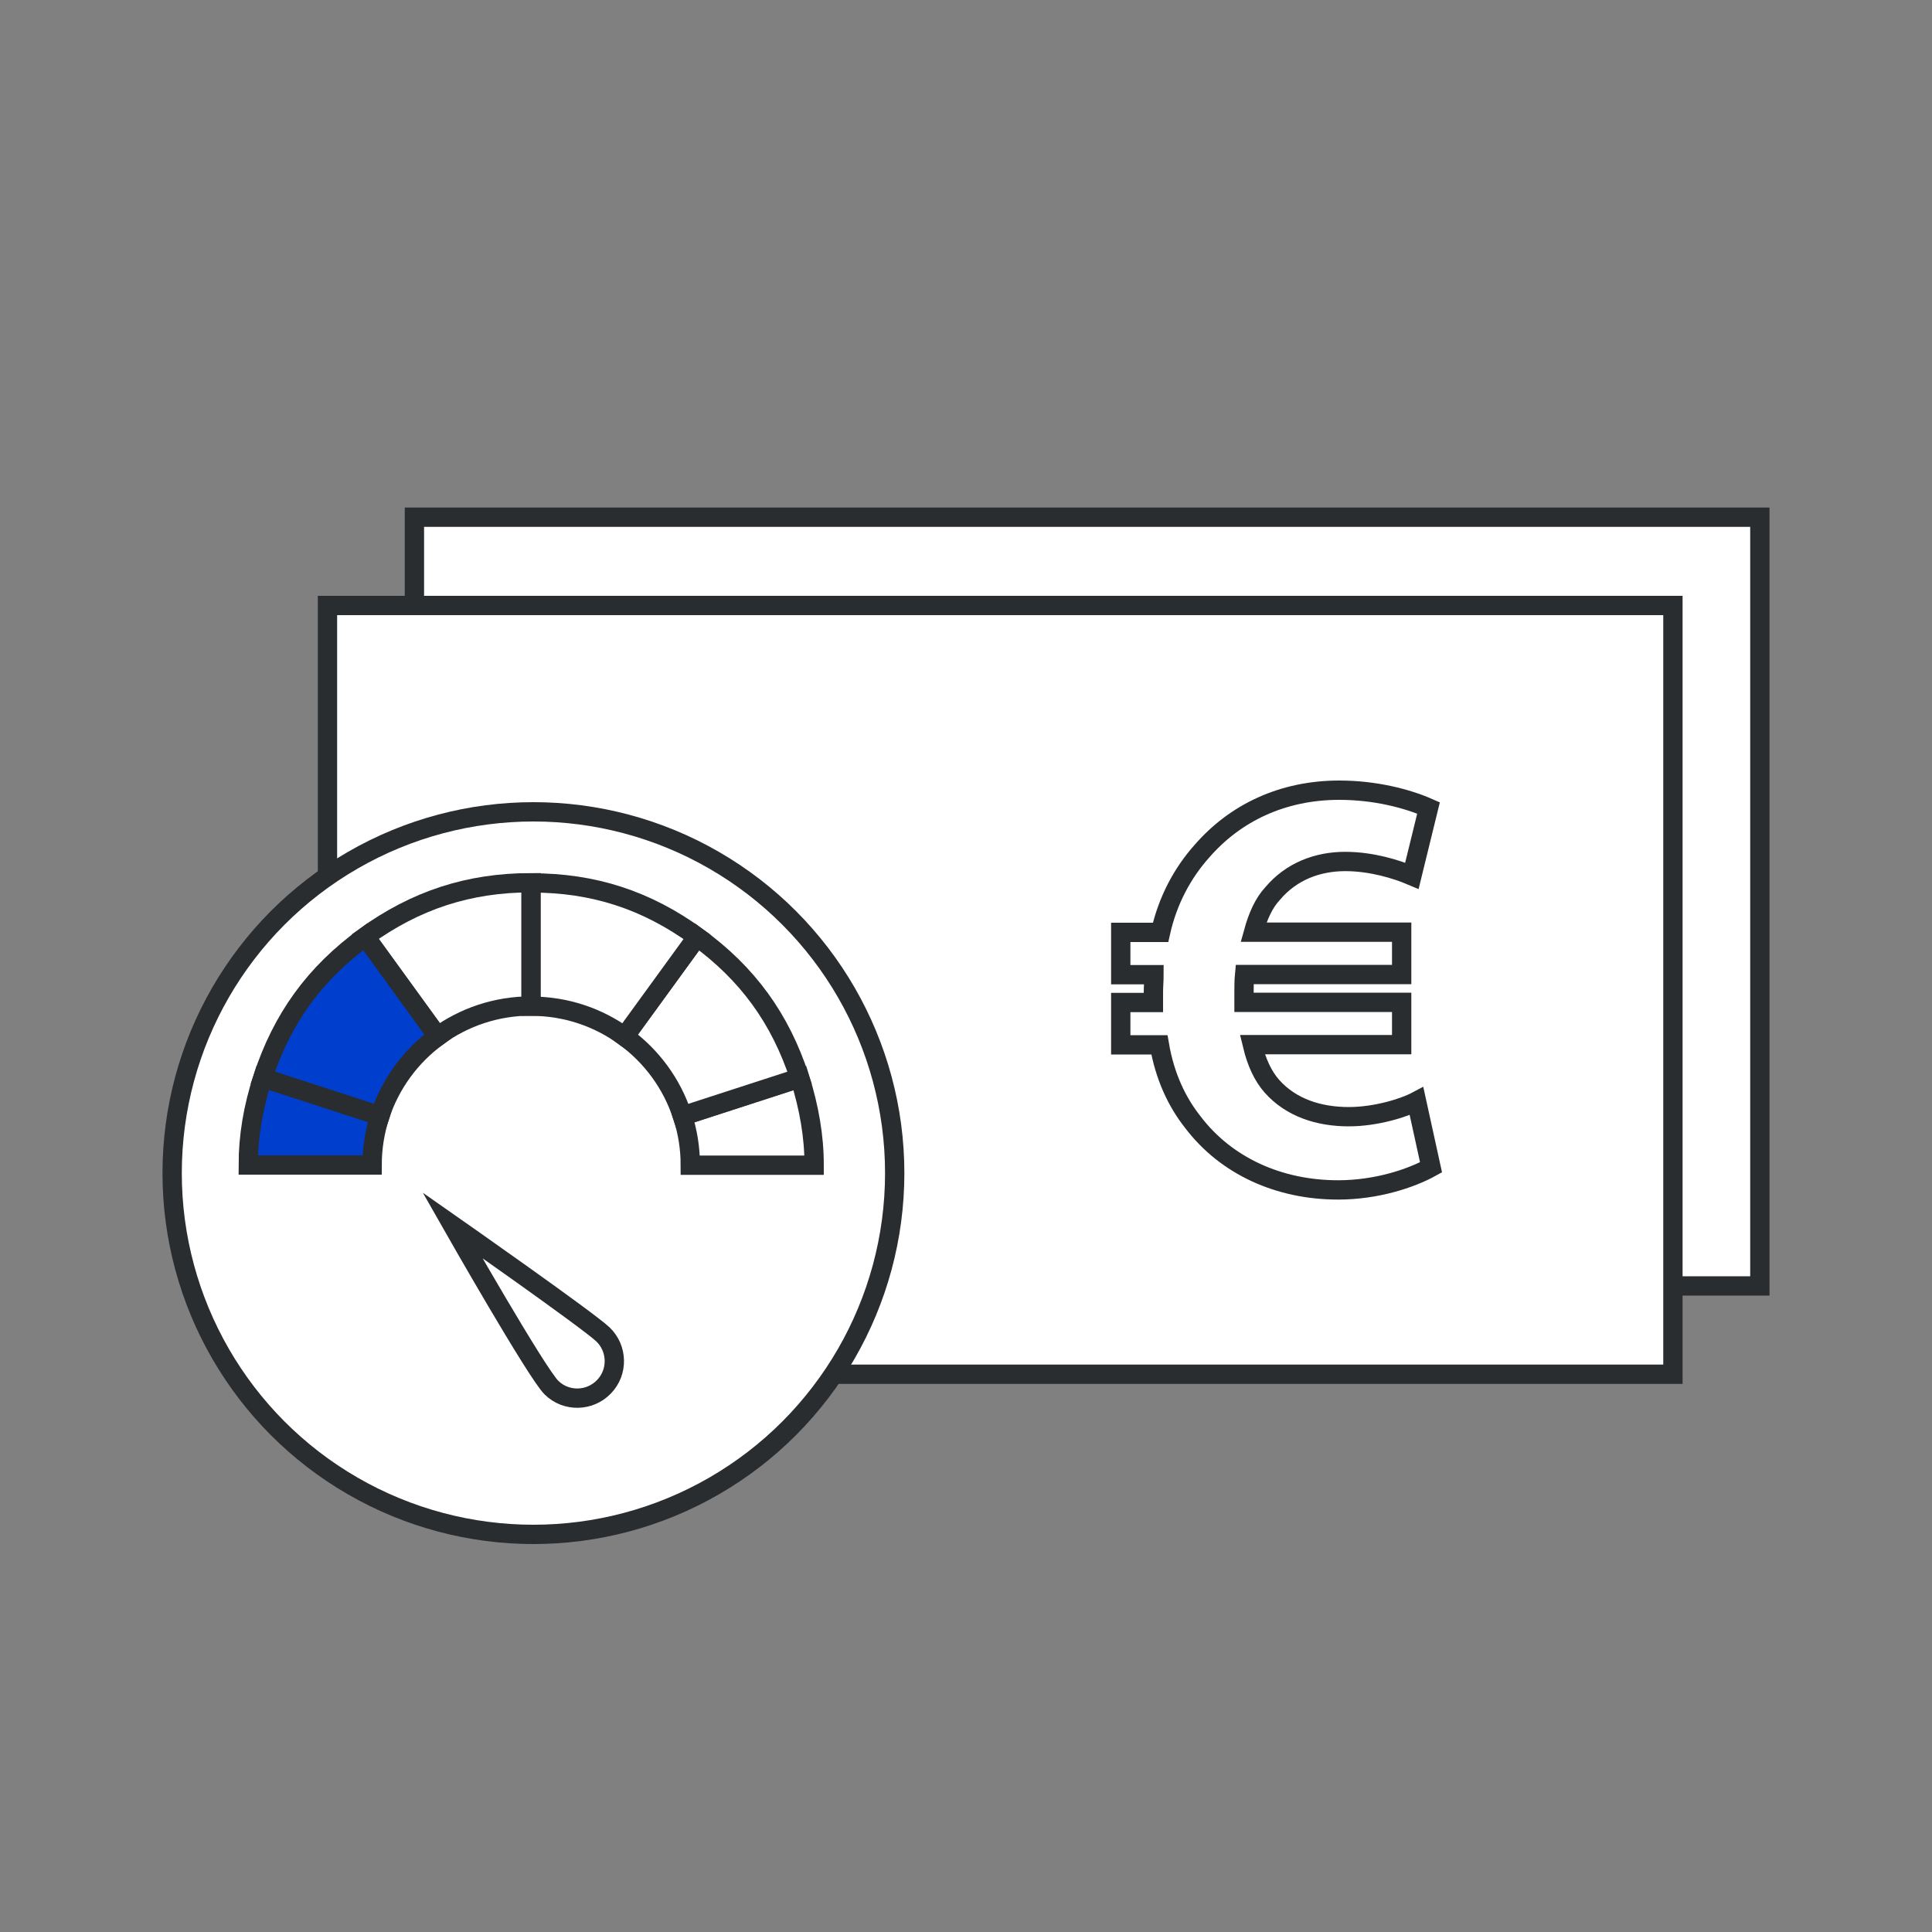
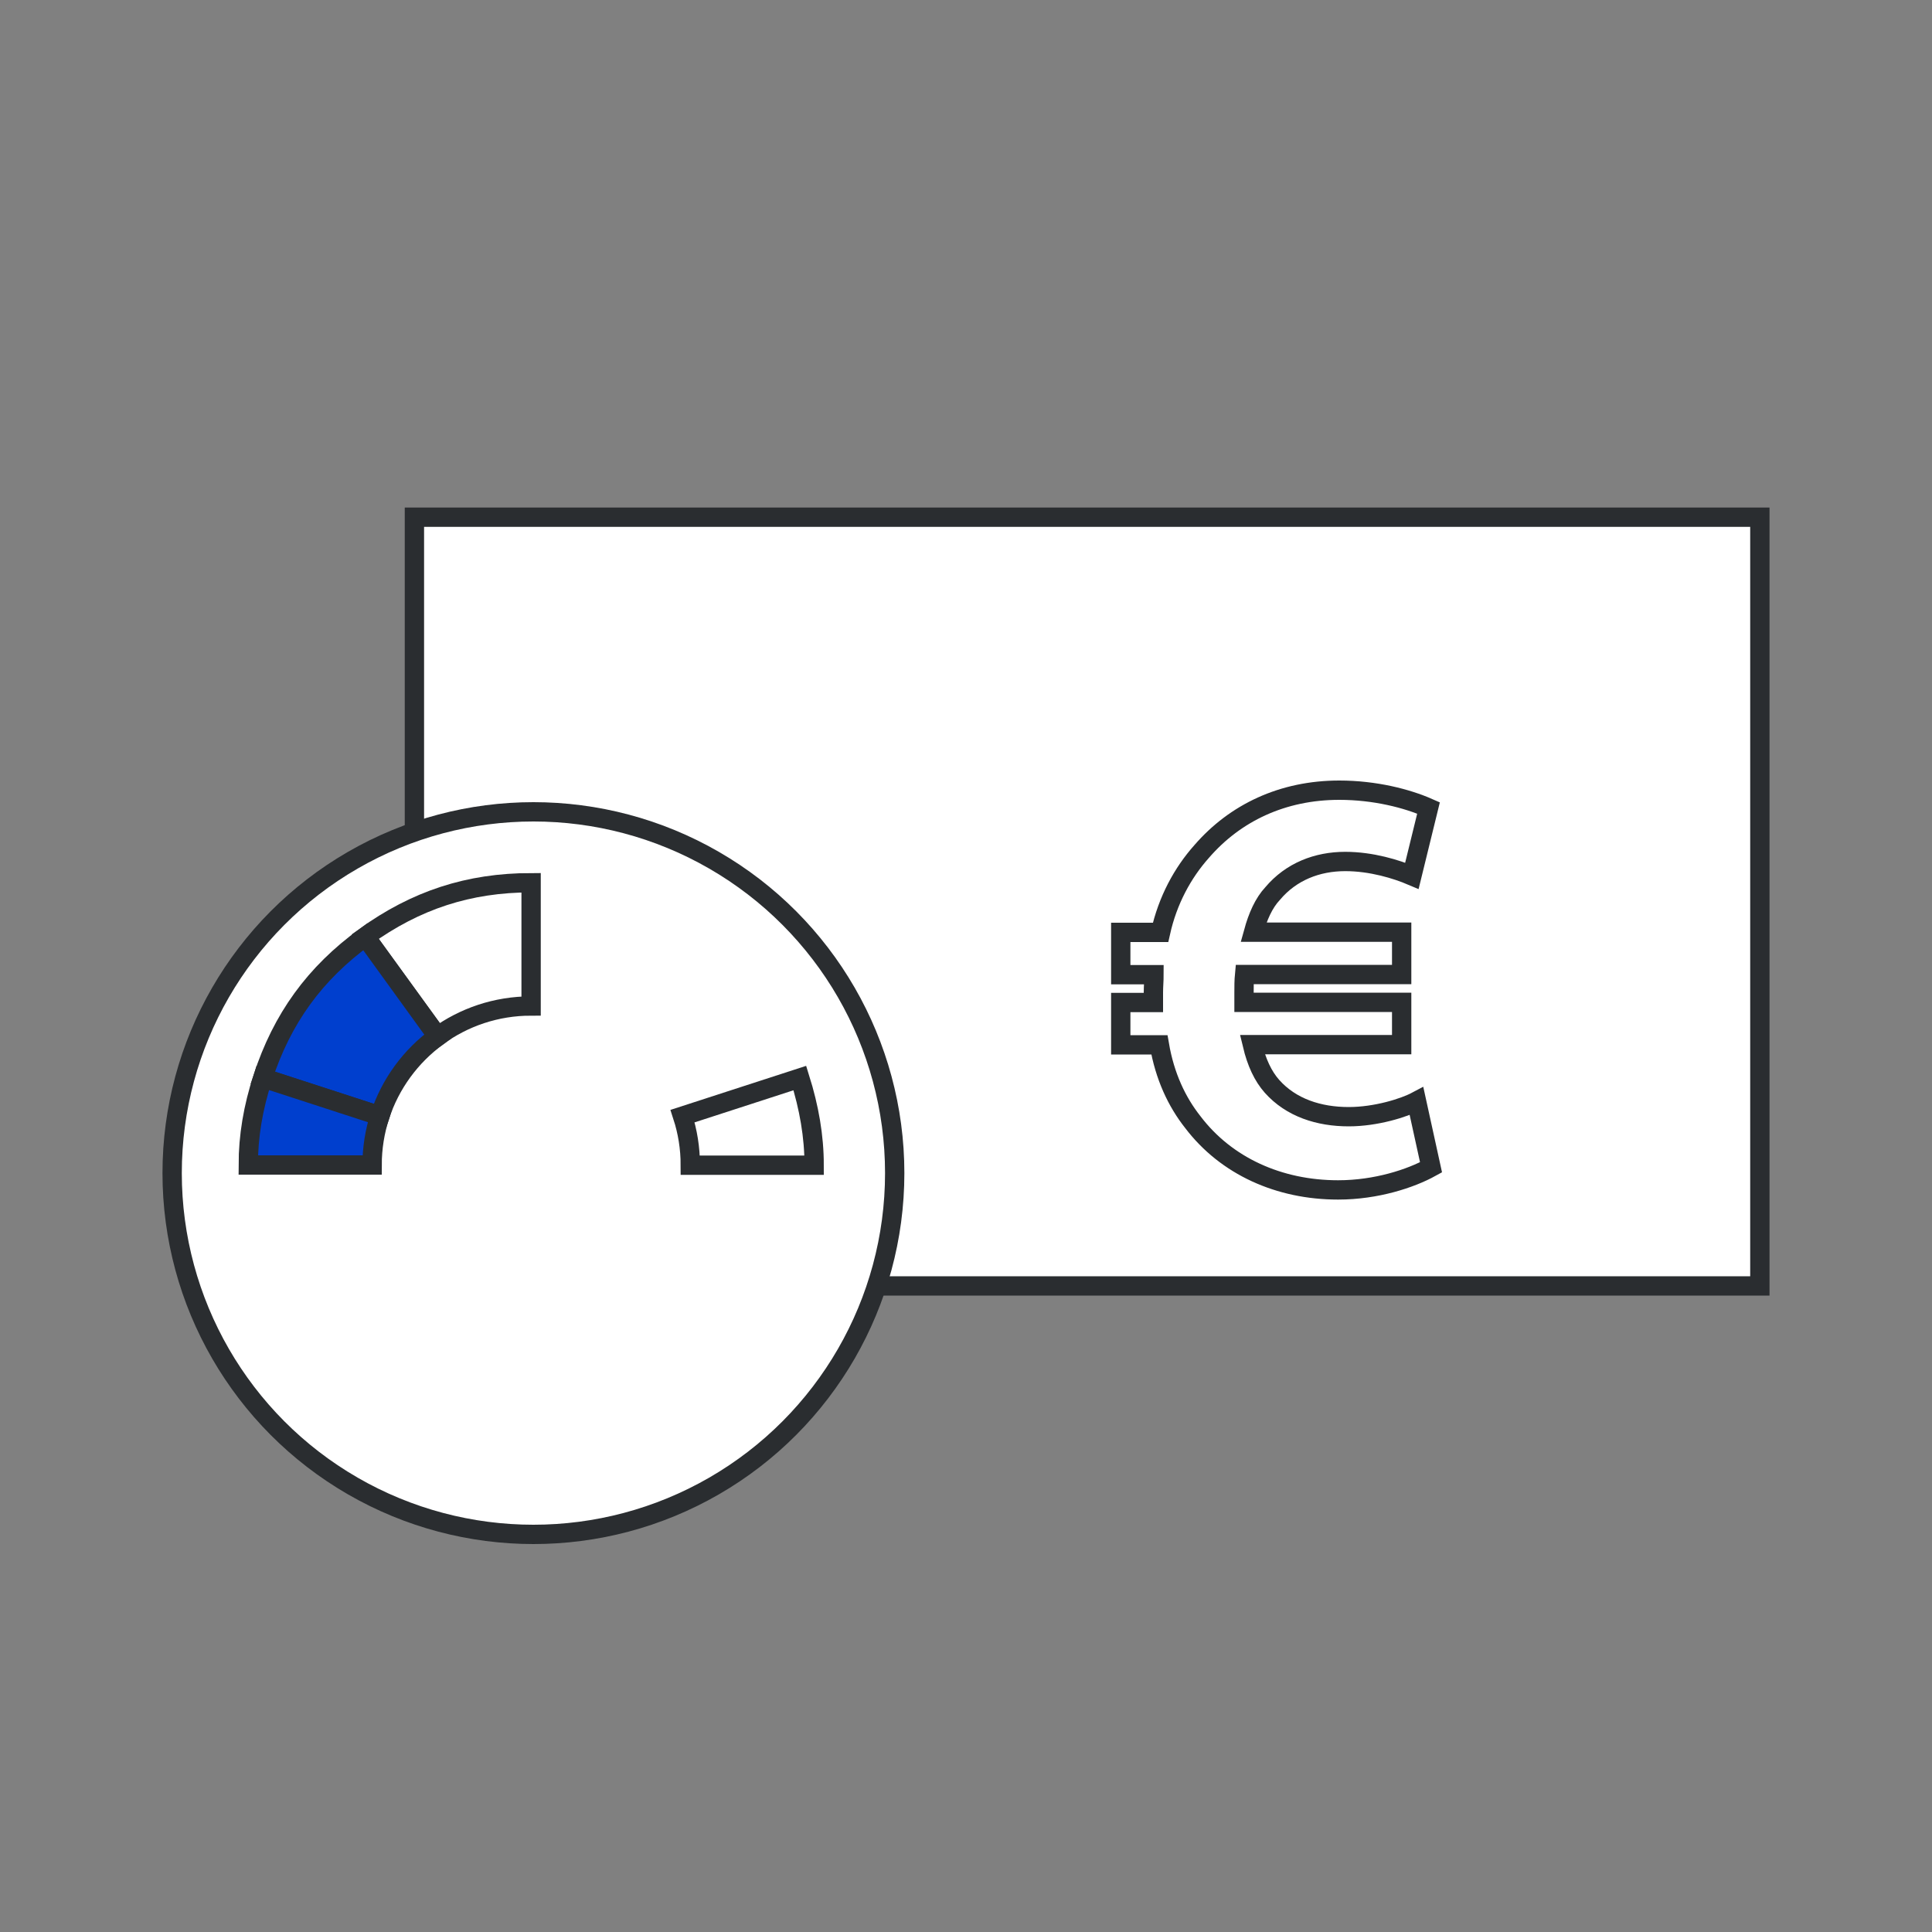
<svg xmlns="http://www.w3.org/2000/svg" version="1.1" id="baustoffe" x="0px" y="0px" viewBox="0 0 100 100" style="enable-background:new 0 0 100 100;" xml:space="preserve">
  <rect x="0" y="0" width="100" height="100" fill="#808080" stroke="none" />
  <style type="text/css">
	.st0{fill:#003FCE;stroke:#2A2D30;stroke-linecap:round;stroke-linejoin:round;stroke-miterlimit:10;}
	.st1{fill:#FFFFFF;stroke:#2A2D30;stroke-linecap:round;stroke-linejoin:round;stroke-miterlimit:10;}
	.st2{fill:none;stroke:#2A2D30;stroke-linecap:round;stroke-linejoin:round;stroke-miterlimit:10;}
	.st3{display:none;fill:none;stroke:#2A2D30;stroke-linecap:round;stroke-linejoin:round;stroke-miterlimit:10;}
	.st4{fill:none;stroke:#FFFFFF;stroke-width:3;stroke-linecap:square;stroke-miterlimit:10;}
	.st5{fill:#FFFFFF;stroke:#2A2D30;stroke-miterlimit:10;}
	.st6{fill:none;stroke:#424242;stroke-miterlimit:10;}
	.st7{fill:none;stroke:#148DEA;stroke-linecap:square;stroke-miterlimit:10;}
	.st8{fill:none;stroke:#2A2D30;stroke-miterlimit:10;}
	.st9{fill:#003FCE;stroke:#2A2D30;stroke-miterlimit:10;}
	.st10{fill:none;stroke:#FFFFFF;stroke-width:3;stroke-miterlimit:10;}
	.st11{fill:none;stroke:#003FCE;stroke-width:2;stroke-miterlimit:10;}
	.st12{fill:#003FCE;}
	.st13{fill:none;stroke:#003FCE;stroke-width:4;stroke-miterlimit:10;}
	.st14{fill:none;stroke:#3F3F3F;stroke-linecap:round;stroke-linejoin:round;stroke-miterlimit:10;}
	.st15{fill:none;stroke:#003FCE;stroke-width:6;stroke-linecap:square;stroke-miterlimit:10;}
	.st16{fill:none;stroke:#333333;stroke-miterlimit:10;}
	.st17{enable-background:new    ;}
	.st18{fill:#FFFFFF;}
	.st19{fill:none;stroke:#FFFFFF;stroke-width:4;stroke-miterlimit:10;}
</style>
  <g>
    <g>
      <rect x="21.45" y="26.77" class="st5" width="69.64" height="39.79" />
    </g>
-     <rect x="16.95" y="31.34" class="st5" width="69.64" height="39.79" />
    <g>
      <path class="st5" d="M74.07,60.42c-1.05,0.58-2.83,1.17-4.81,1.17c-3.05,0-5.79-1.23-7.52-3.51c-0.83-1.05-1.45-2.37-1.73-4h-2    v-2.19h1.69c0-0.15,0-0.34,0-0.52c0-0.31,0.03-0.62,0.03-0.92h-1.72v-2.19h2.06c0.37-1.66,1.14-3.08,2.13-4.19    c1.73-2,4.19-3.17,7.12-3.17c1.85,0,3.51,0.43,4.62,0.92l-0.86,3.51c-0.8-0.34-2.09-0.74-3.45-0.74c-1.45,0-2.8,0.52-3.76,1.66    c-0.46,0.49-0.77,1.2-0.99,2h7.67v2.19h-8.13c-0.03,0.31-0.03,0.62-0.03,0.95c0,0.18,0,0.34,0,0.49h8.16v2.19h-7.73    c0.22,0.92,0.55,1.63,1.02,2.16c0.99,1.11,2.43,1.57,3.97,1.57c1.42,0,2.87-0.46,3.51-0.8L74.07,60.42z" />
    </g>
    <g>
      <circle class="st5" cx="27.61" cy="60.72" r="18.7" />
      <g>
        <g>
          <g>
            <g>
              <path class="st5" d="M27.49,45.69v6.38c-1.81,0-3.48,0.58-4.84,1.57l-3.75-5.16C21.52,46.59,24.26,45.69,27.49,45.69z" />
            </g>
          </g>
          <g>
            <g>
              <path class="st9" d="M22.65,53.65c-1.39,1.01-2.45,2.45-2.99,4.11l-6.06-1.97c1-3.07,2.69-5.41,5.31-7.31L22.65,53.65z" />
            </g>
          </g>
          <g>
            <g>
              <path class="st9" d="M19.66,57.76c-0.26,0.8-0.4,1.66-0.4,2.54h-6.41c0-1.49,0.25-2.98,0.75-4.51L19.66,57.76z" />
            </g>
          </g>
          <g>
            <g>
              <path class="st5" d="M42.14,60.31h-6.41c0-0.89-0.14-1.74-0.4-2.54l6.07-1.97C41.88,57.33,42.14,58.81,42.14,60.31z" />
            </g>
          </g>
          <g>
            <g>
-               <path class="st5" d="M41.39,55.79l-6.07,1.97c-0.54-1.67-1.6-3.1-2.99-4.11l3.75-5.16C38.69,50.38,40.39,52.72,41.39,55.79z" />
-             </g>
+               </g>
          </g>
          <g>
            <g>
-               <path class="st5" d="M36.08,48.49l-3.75,5.16c-1.36-0.99-3.03-1.57-4.84-1.57v-6.38C30.72,45.69,33.47,46.59,36.08,48.49z" />
-             </g>
+               </g>
          </g>
-           <path class="st8" d="M31.21,69.07c0.76,0.73,0.79,1.95,0.05,2.71c-0.73,0.76-1.95,0.79-2.71,0.05      c-0.76-0.73-5.13-8.41-5.13-8.41S30.45,68.34,31.21,69.07z" />
        </g>
      </g>
    </g>
  </g>
</svg>